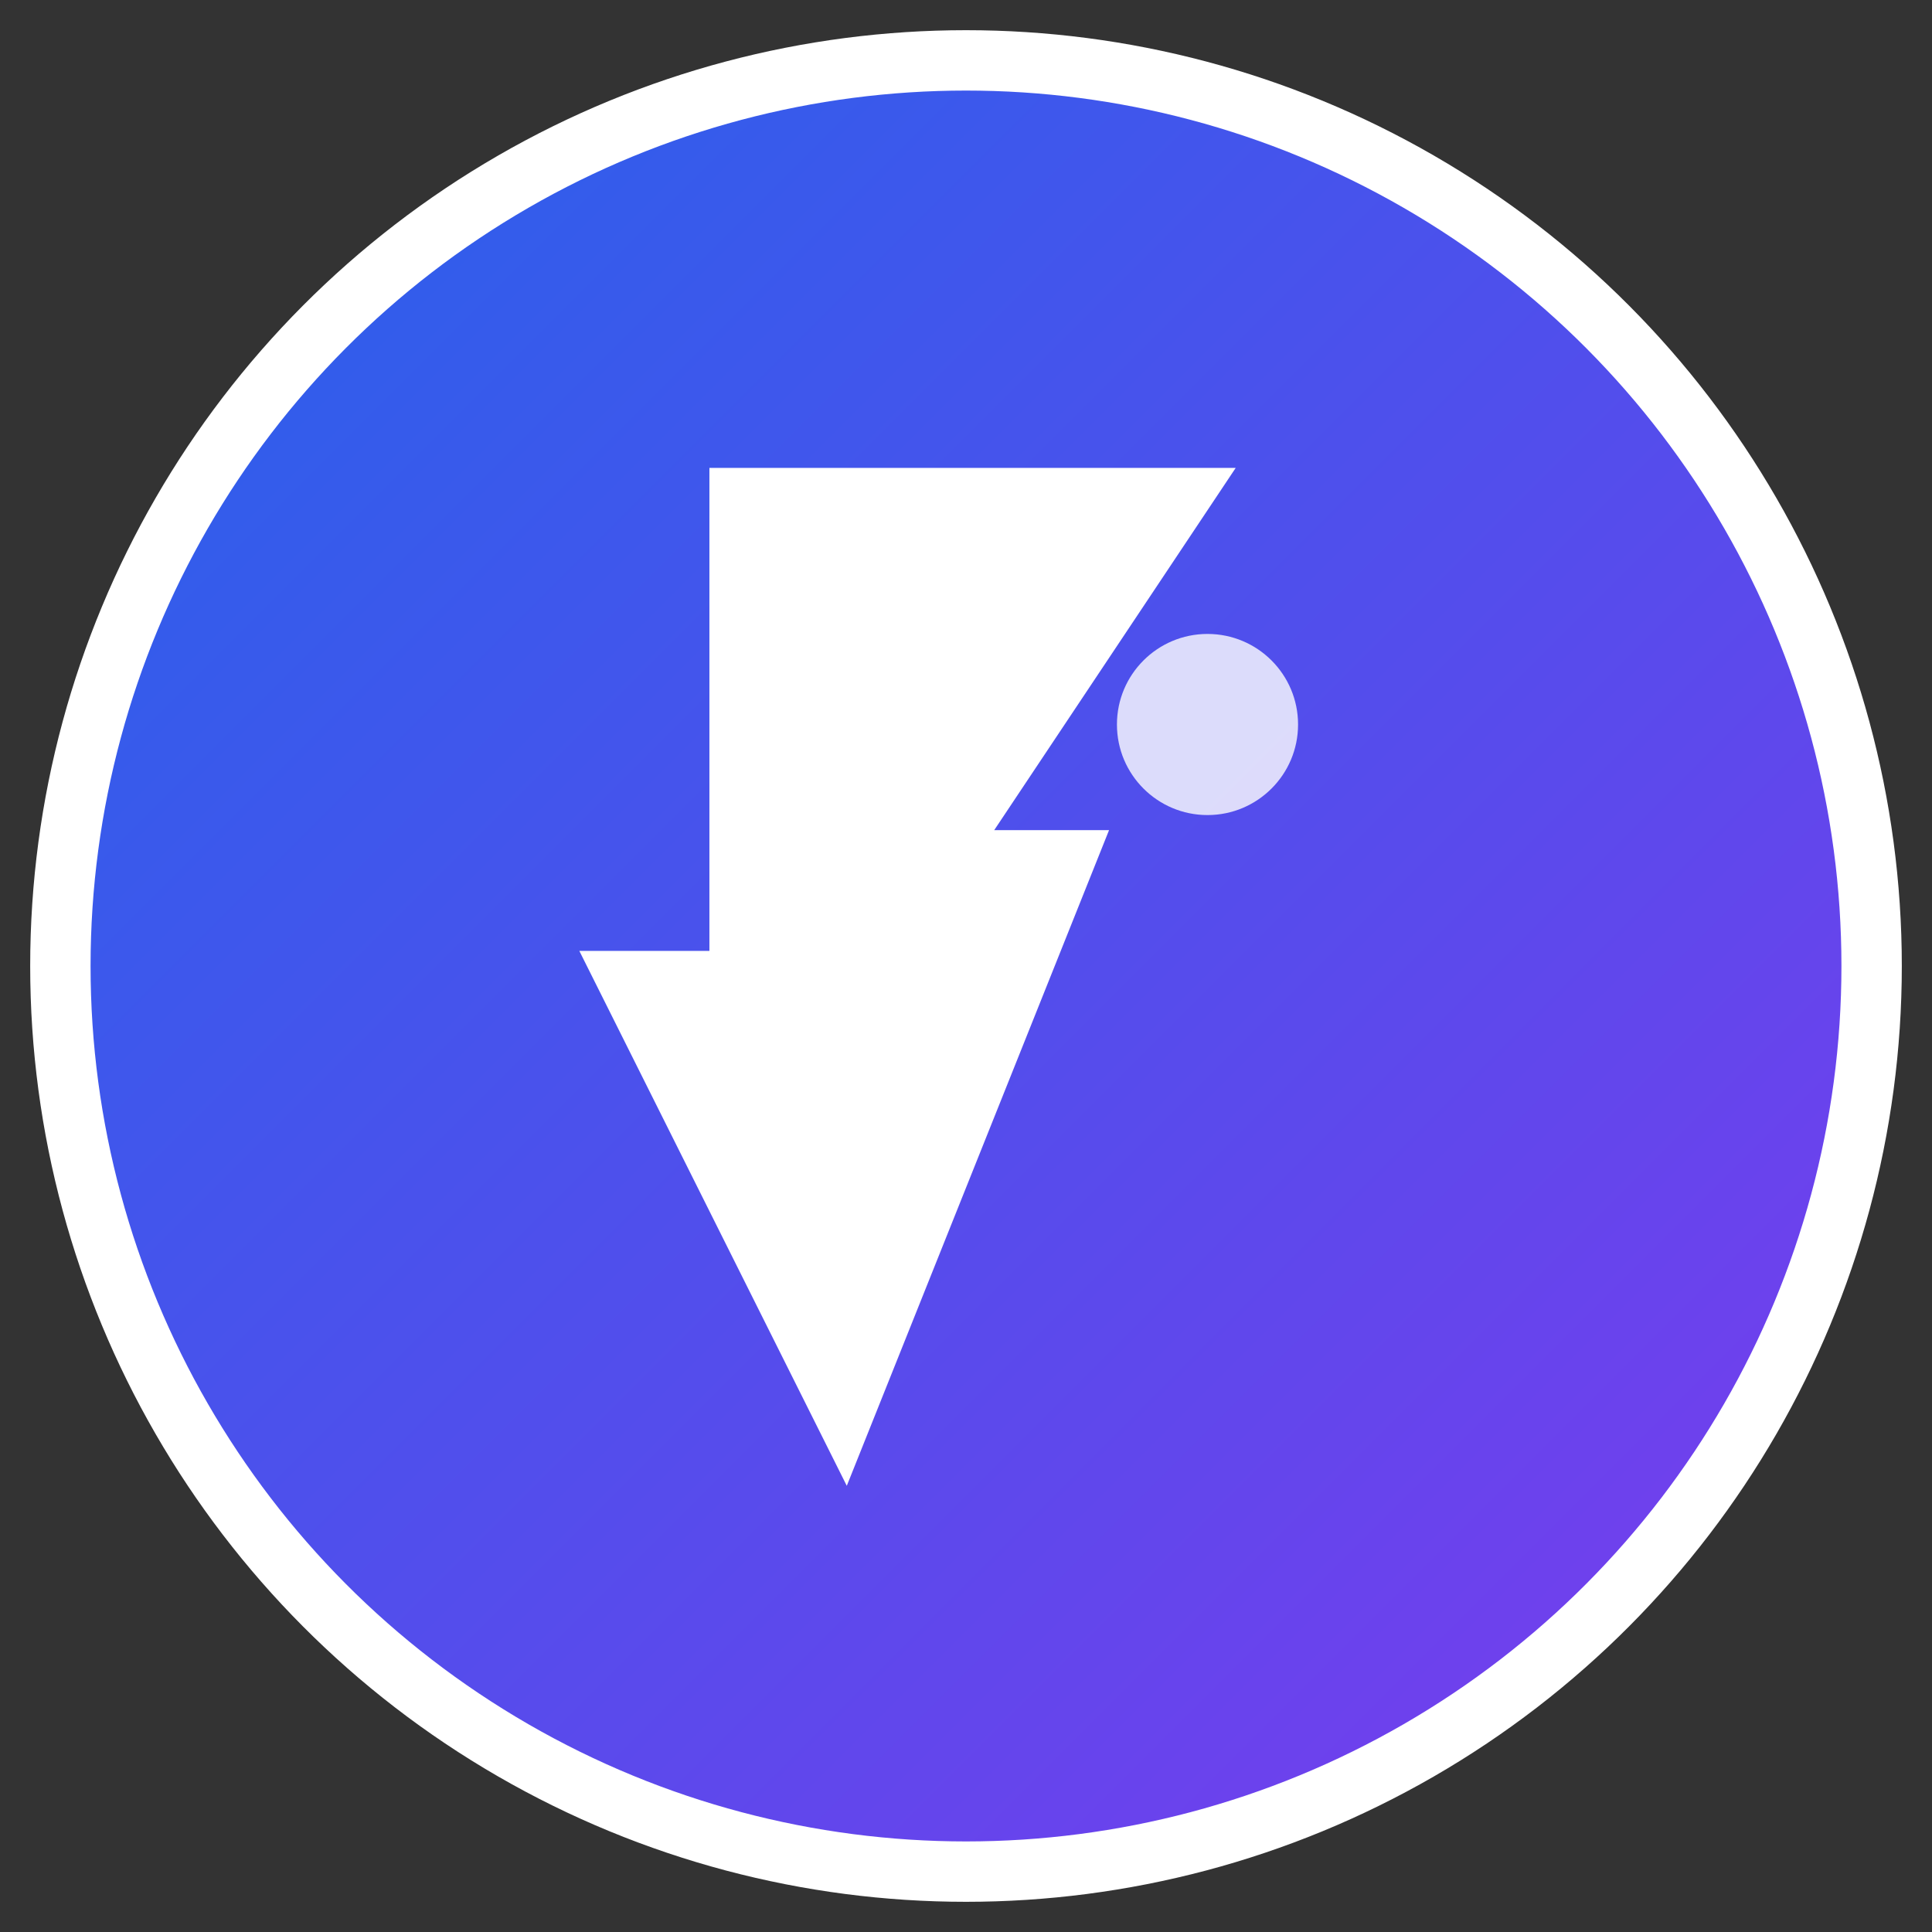
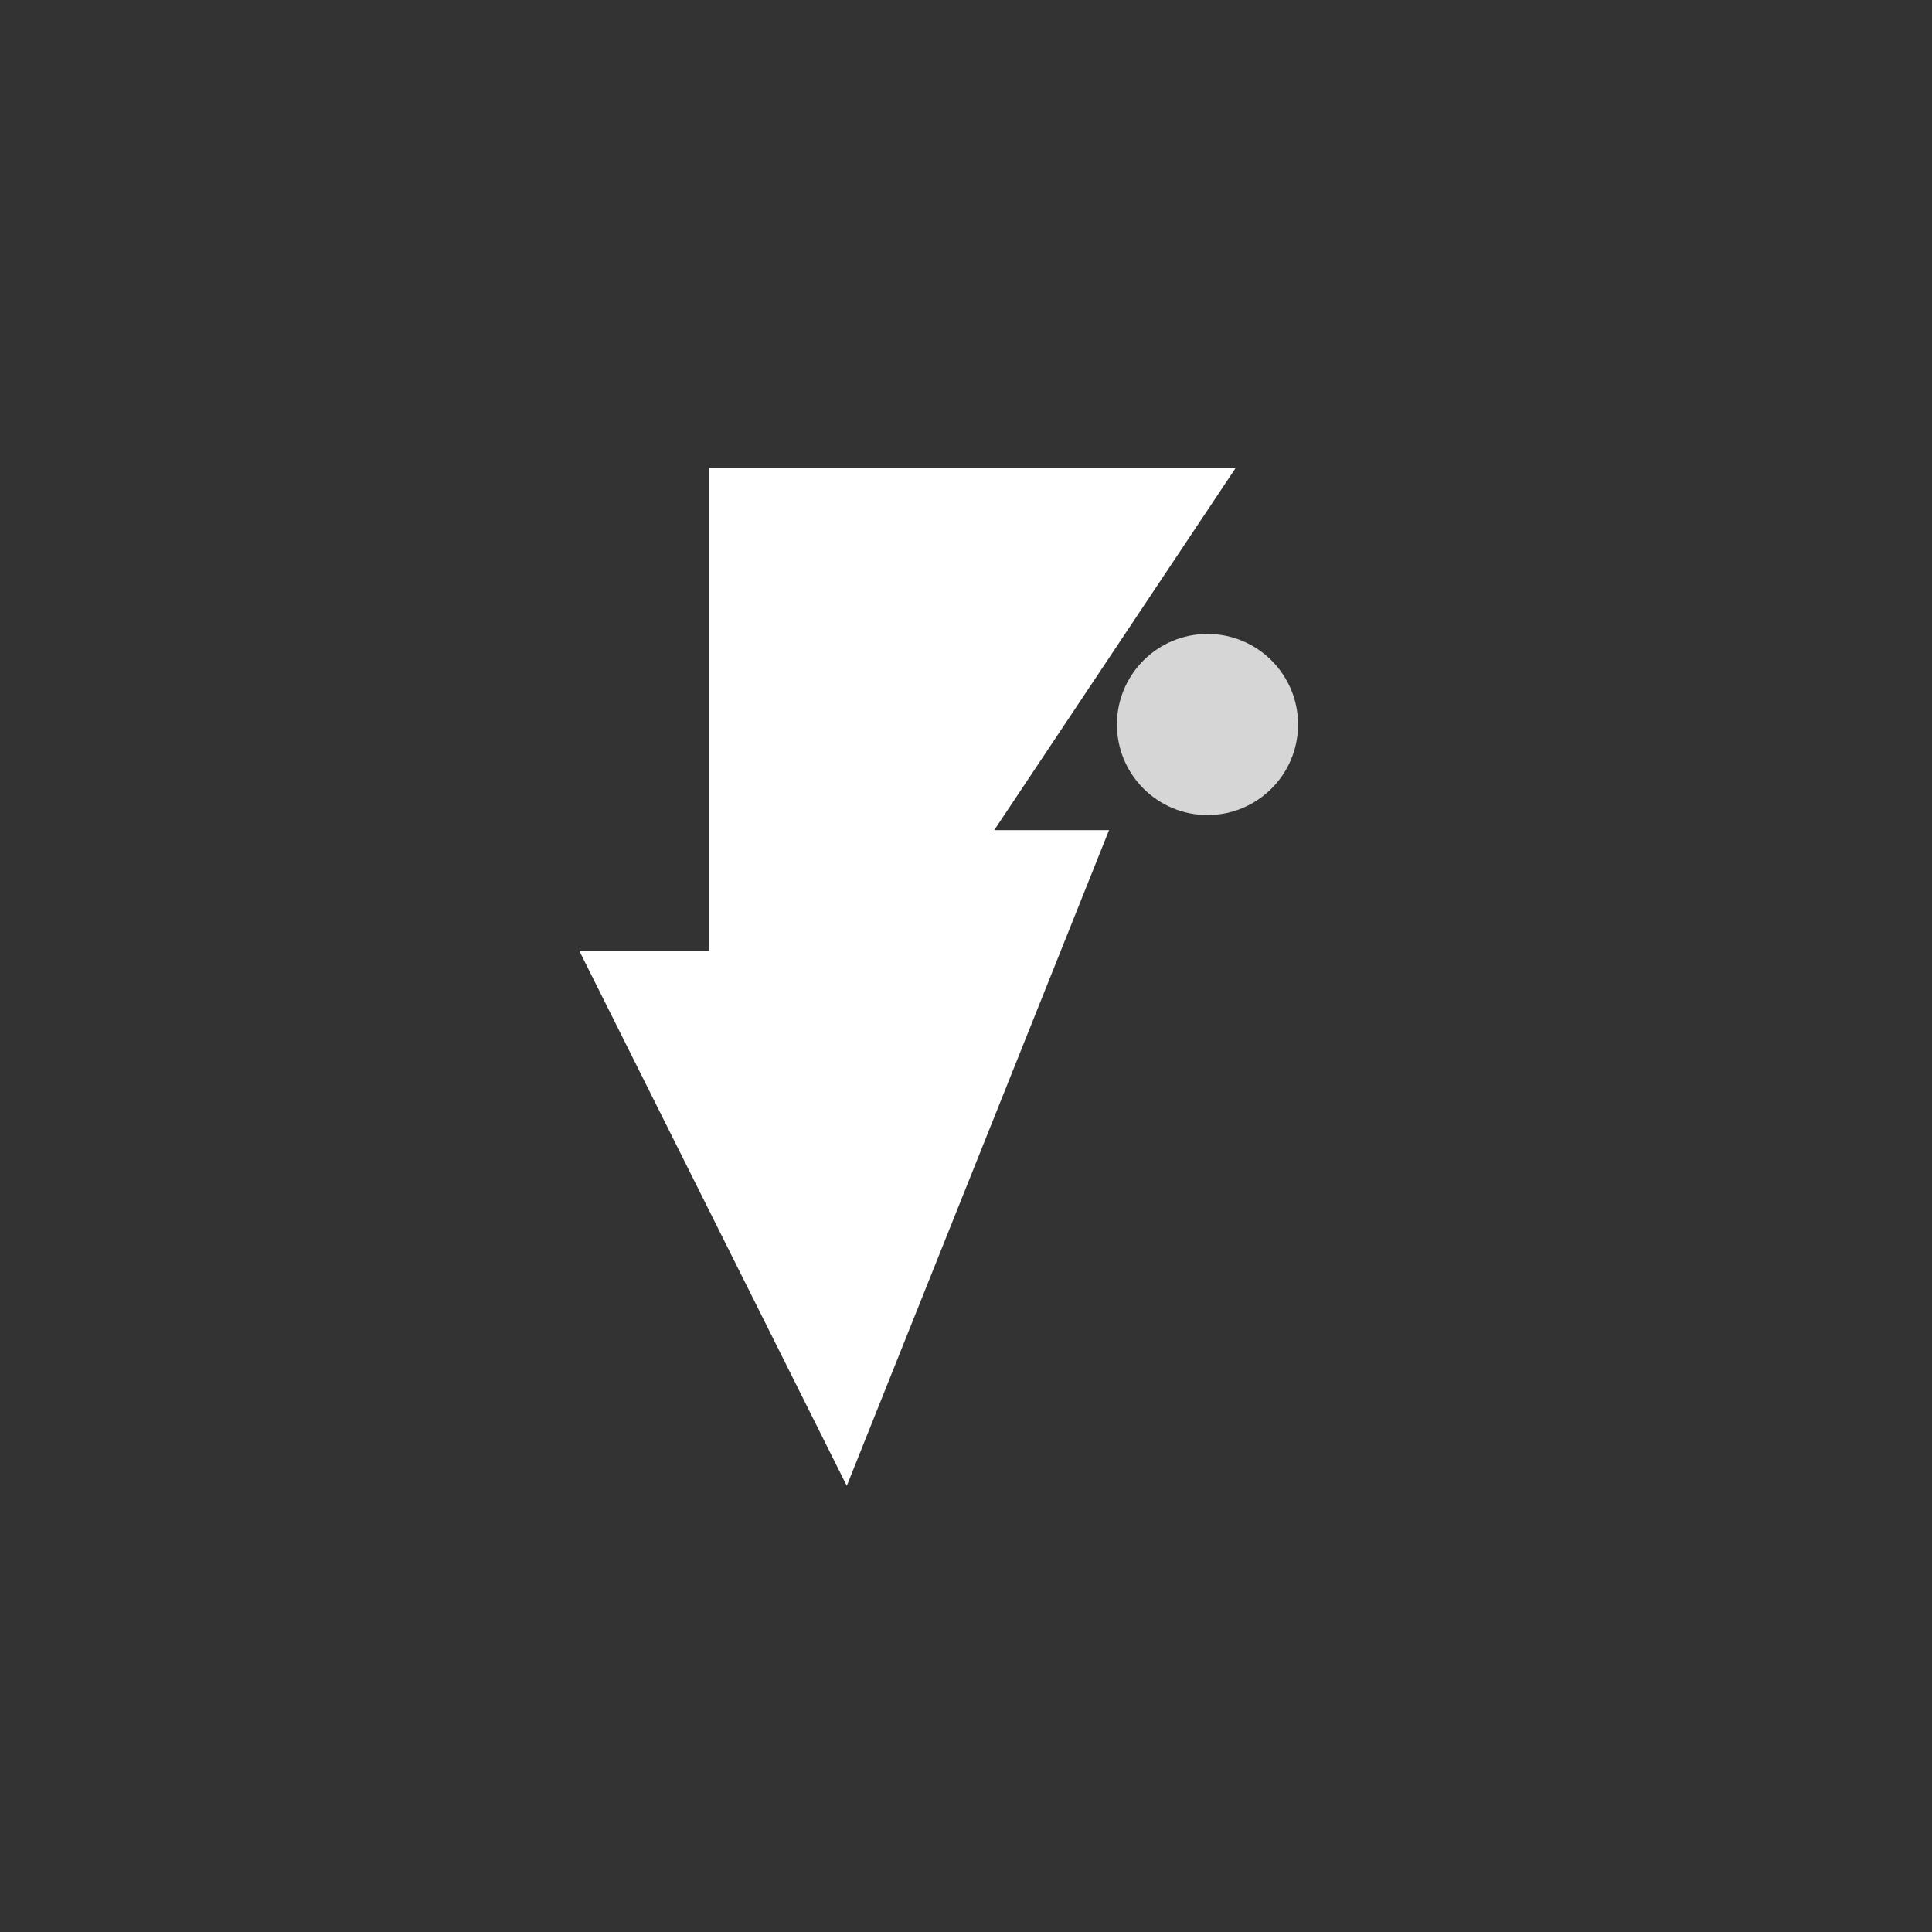
<svg xmlns="http://www.w3.org/2000/svg" viewBox="0 0 32 32" width="32" height="32">
  <rect x="0" y="0" width="32" height="32" fill="#333333" stroke="none" />
  <defs>
    <linearGradient id="tildaGradient" x1="0%" y1="0%" x2="100%" y2="100%">
      <stop offset="0%" style="stop-color:#2563eb;stop-opacity:1" />
      <stop offset="100%" style="stop-color:#7c3aed;stop-opacity:1" />
    </linearGradient>
  </defs>
-   <circle cx="16" cy="16" r="15" fill="url(#tildaGradient)" stroke="#ffffff" stroke-width="1" />
  <path d="M12 8 L20 8 L16 14 L18 14 L14 24 L10 16 L12 16 Z" fill="#ffffff" stroke="#ffffff" stroke-width="0.5" />
  <circle cx="20" cy="12" r="1.5" fill="#ffffff" opacity="0.8" />
</svg>